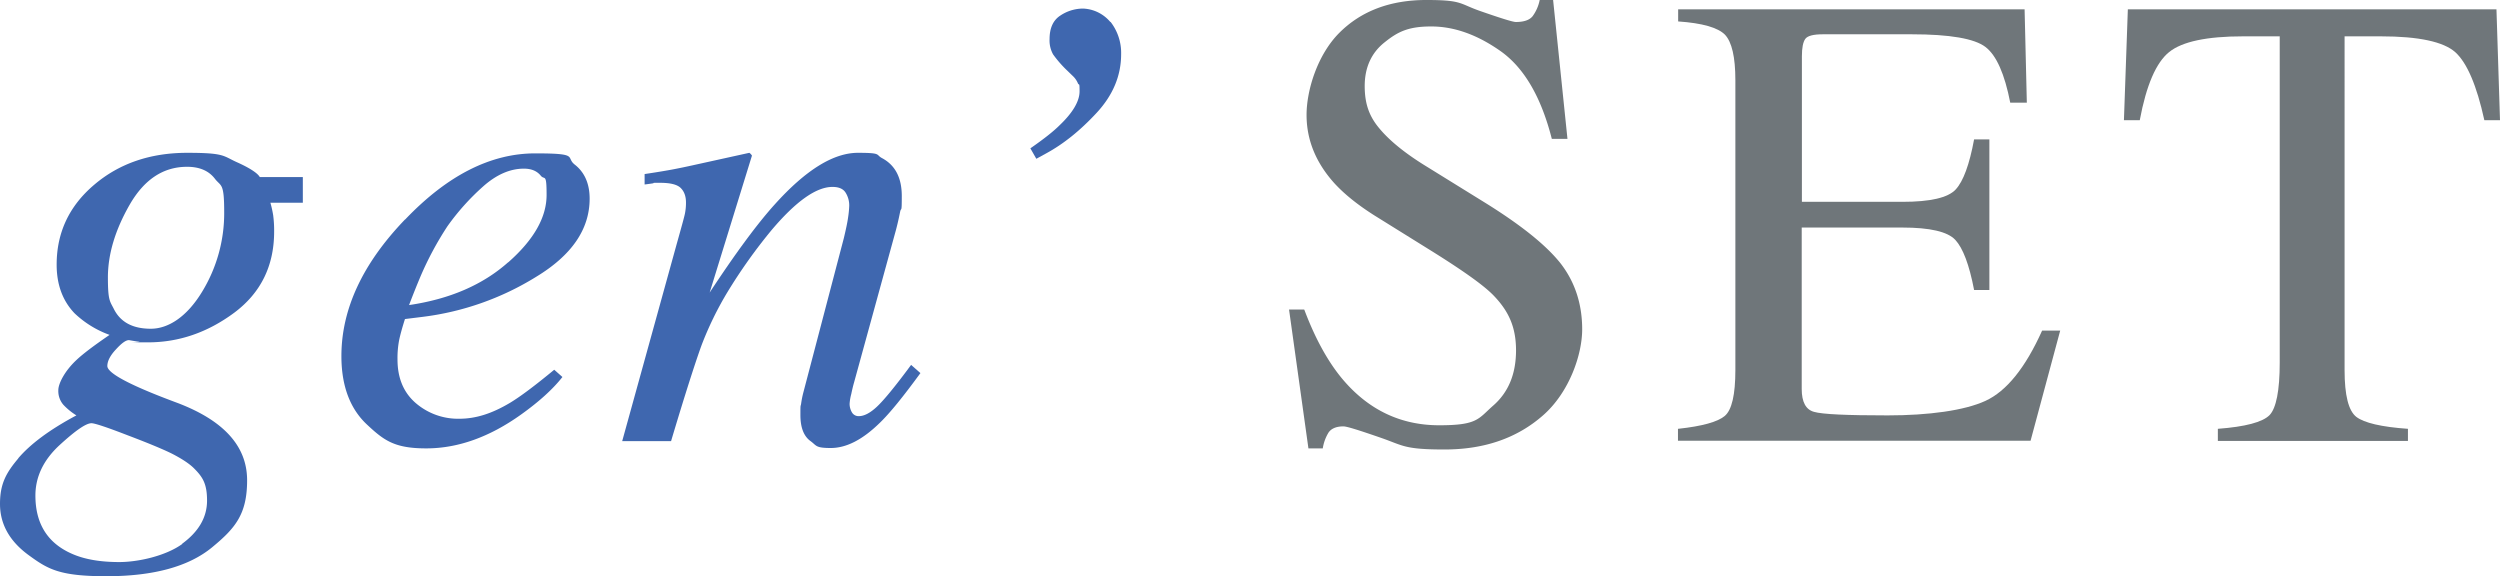
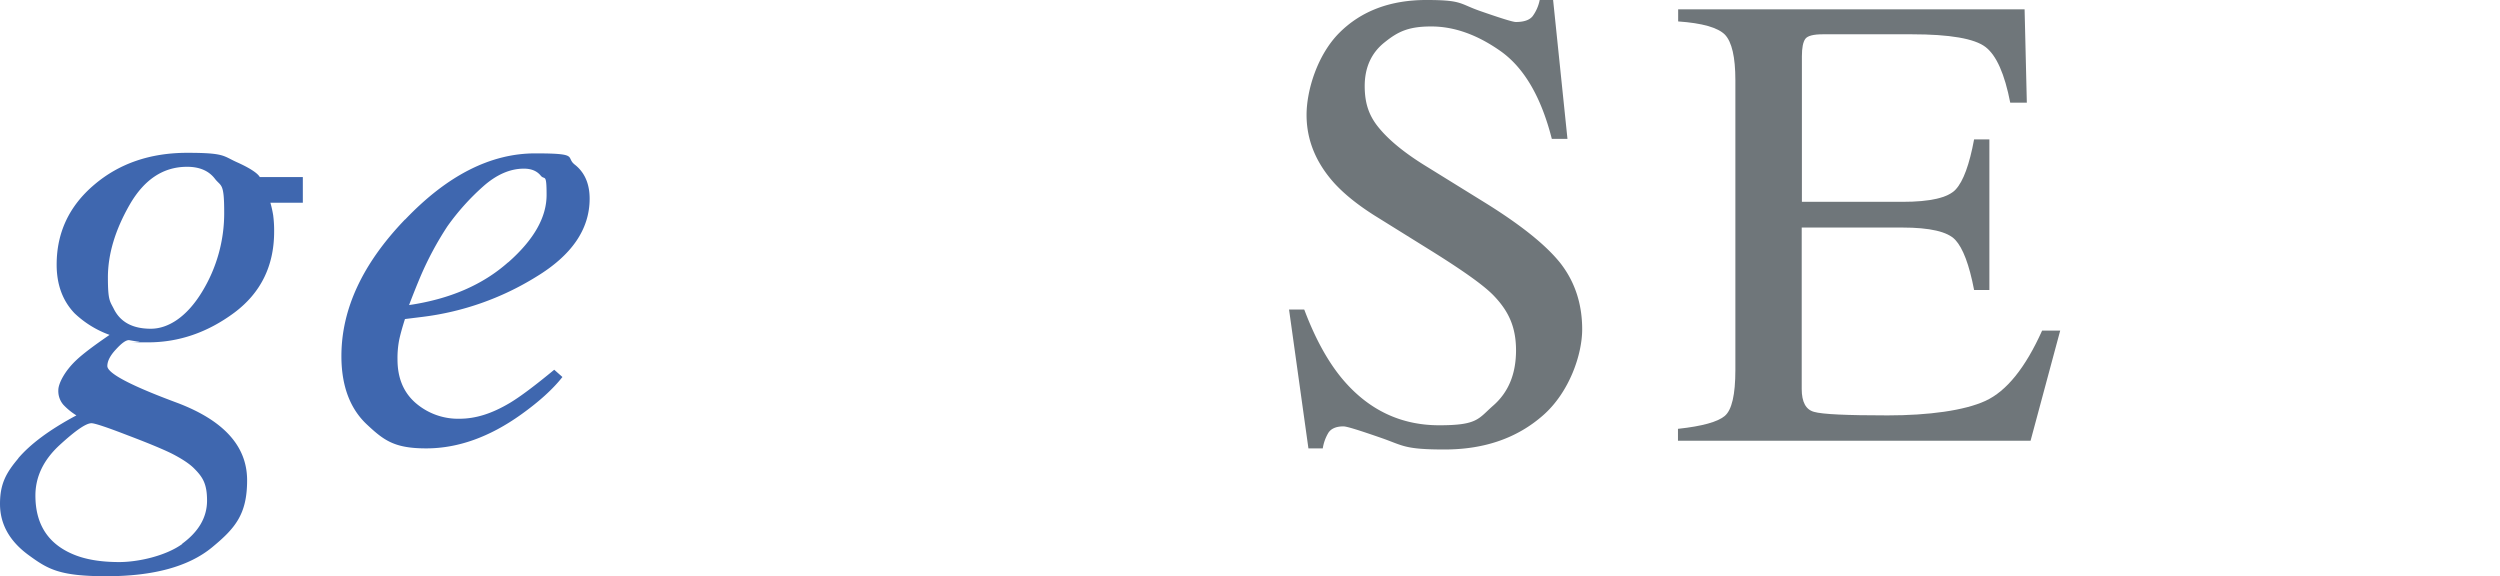
<svg xmlns="http://www.w3.org/2000/svg" width="1341.5" height="309.2" viewBox="0 0 1341.5 309.2">
  <g id="LOGO_gen_SET_logo_Gen_SET_RVB_vecto" data-name="LOGO gen'SET_logo Gen'SET RVB_vecto" transform="translate(-266.6 -57.2)">
    <g id="Groupe_1" data-name="Groupe 1">
      <path id="Tracé_1" data-name="Tracé 1" d="M276.4,303.1c6.6-7.7,16.9-15.4,31.2-23a34.584,34.584,0,0,1-7-5.7,11.3,11.3,0,0,1-2.7-7.9c0-3.3,3.2-10,9.7-16.1,3.6-3.4,9.6-7.9,17.8-13.5a53.711,53.711,0,0,1-18.8-11.6q-9.6-10.05-9.6-26.1,0-25.8,20.2-42.9c13.4-11.4,30.1-17.1,49.9-17.1s19.1,1.6,26.3,4.9c7.2,3.2,11.4,6,12.6,8.1h23.1V166H411.7a56.963,56.963,0,0,1,1.5,6.8,63.571,63.571,0,0,1,.5,8.7c0,18.4-7.2,32.9-21.4,43.5q-21.45,15.9-46.2,15.9c-16.5,0-3.3,0-4.8-.3-1.5-.2-3.3-.5-5.5-.9-1.7,0-4,1.7-7,5-3.1,3.3-4.6,6.3-4.6,8.9,0,3.9,12.5,10.5,37.6,19.8,25,9.5,37.4,23.3,37.4,41.5s-6.3,25.7-18.8,36-31.4,15.5-56.7,15.5-31.4-3.8-41.7-11.3-15.4-16.7-15.4-27.5,3.3-16.7,9.8-24.4ZM364.3,349c8.9-6.5,13.4-14.2,13.4-23.2s-2.3-12.6-7-17.3c-2.5-2.5-6.6-5.2-12.1-8-4.7-2.3-12.6-5.6-23.7-9.8-11.1-4.3-17.5-6.4-19.2-6.4-3,0-8.7,4-17.3,11.9-8.5,7.9-12.8,16.9-12.8,26.9,0,15.2,6.6,25.6,19.7,31.3,6.8,3,15.3,4.4,25.3,4.4s24.8-3.2,33.8-9.7ZM327.8,223.2c3.6,7,10.2,10.4,19.7,10.4s19.4-6.5,27.4-19.6a80.808,80.808,0,0,0,12-43.2c0-15.8-1.7-13.4-5-17.7s-8.3-6.4-14.9-6.4c-12.8,0-23,6.8-30.8,20.3-7.8,13.6-11.7,26.6-11.7,39.1s1.1,12.7,3.2,16.9Z" fill="#3f67af" />
      <path id="Tracé_2" data-name="Tracé 2" d="M484,175q33.9-35.55,69.9-35.5c24,0,15.9,2,21.2,6.1,5.2,4.1,7.9,10.2,7.9,18.2q0,24.6-28.8,42a150.6,150.6,0,0,1-60.6,21.4l-9.7,1.2c-1.5,4.7-2.5,8.4-3.1,11.2a51.27,51.27,0,0,0-.9,10.5c0,10,3.3,17.8,9.8,23.4a34.757,34.757,0,0,0,23.3,8.4c9,0,17.6-2.8,27.2-8.5,5.5-3.3,13.4-9.2,23.8-17.8l4.4,3.9c-5.1,6.5-12.5,13.2-22,20q-25.5,18.3-51.1,18.3c-17.1,0-22.7-4.3-31.8-12.8s-13.7-20.8-13.7-36.7c0-25.3,11.4-49.7,34.2-73.4Zm55.4,22.9c13.7-12.1,20.5-24.1,20.5-36.1s-1-7.8-3.1-10.3c-2.1-2.6-5.1-3.8-9.1-3.8-7.4,0-14.7,3.2-21.8,9.5a126.946,126.946,0,0,0-19.2,21.4,173.072,173.072,0,0,0-14.4,26.8c-1.9,4.5-4,9.7-6.2,15.5q32.7-4.8,53.1-22.9Z" fill="#3f67af" />
-       <path id="Tracé_3" data-name="Tracé 3" d="M600.5,293.8l29.2-105.6c2.5-8.9,4-14.3,4.4-16.2a29.347,29.347,0,0,0,.6-6.1c0-3.3-.9-5.9-2.8-7.8s-5.6-2.8-11-2.8-2.7,0-4,.3c-1.3.2-2.8.4-4.4.6v-5.6c7.4-1.1,12.6-2,15.7-2.6s6.5-1.3,10.1-2.1l30.4-6.7a4.808,4.808,0,0,1,1.4,1.5l-22.7,73.5q21-31.95,35.1-47.5,24.75-27.45,44.4-27.5c13.1,0,9.4,1,13.1,2.9,7,3.8,10.5,10.5,10.5,20.3s-.3,5.6-.9,8.5c-.6,3-1.3,6.2-2.2,9.6l-22.5,81.9c-.5,1.7-1,3.8-1.5,6.2a26.354,26.354,0,0,0-.9,5.2,9.022,9.022,0,0,0,1.2,4.6,4.094,4.094,0,0,0,3.8,2.1c2.8,0,6.1-1.7,9.8-5.2s9.8-10.9,18.2-22.3l5,4.4c-9.2,12.6-16.4,21.5-21.8,26.7-9.2,9-17.9,13.5-26.3,13.5s-7.5-1.3-11-3.8c-3.5-2.6-5.3-7.2-5.3-13.9s.1-4,.4-6.2a50.548,50.548,0,0,1,1.1-5.6L719.4,185c1.1-4.6,1.9-8.3,2.3-11.2a52.824,52.824,0,0,0,.6-6.2,12.843,12.843,0,0,0-2-7.1c-1.3-2-3.6-3-7-3-8.7,0-19.6,7.7-32.7,23.2a283.608,283.608,0,0,0-23.5,33A178.019,178.019,0,0,0,643,242.6c-3.4,9.4-8.9,26.5-16.3,51.3H600.5Z" fill="#3f67af" />
-       <path id="Tracé_4" data-name="Tracé 4" d="M862.5,68.9a27.167,27.167,0,0,1,5.7,17.4c0,11.5-4.4,22-13.1,31.4s-17.7,16.7-27.1,21.8l-5.3,2.9-3.2-5.6c6.9-4.8,12.2-8.9,15.8-12.5,7-6.7,10.6-12.8,10.6-18.1s-.3-2.9-.9-4.3a11.349,11.349,0,0,0-2.4-3.6l-3.3-3.2a61.4,61.4,0,0,1-7.6-8.7,15.323,15.323,0,0,1-1.9-8.2q0-8.85,5.7-12.6a22.011,22.011,0,0,1,12.3-3.8A20.09,20.09,0,0,1,862.4,69Z" fill="#3f67af" />
    </g>
    <g id="Groupe_2" data-name="Groupe 2" transform="translate(-15)">
      <path id="Tracé_5" data-name="Tracé 5" d="M981.5,223.4c5.9,15.7,12.9,28.3,20.8,37.6q20.85,24.45,51.7,24.4c20.6,0,20.8-3.5,28.9-10.6s12.2-16.9,12.2-29.6-4.1-21.3-12.3-29.7c-5.3-5.4-16.6-13.4-33.8-24.1l-29.9-18.6c-9-5.7-16.2-11.5-21.5-17.3-9.9-11-14.9-23.2-14.9-36.6s5.9-32.4,17.6-44.1,27.3-17.6,46.7-17.6,17.6,2,28.8,5.9S1093.4,69,1095,69c4.3,0,7.3-1,9-3.1a21.956,21.956,0,0,0,3.8-8.7h7.2l7.7,74.5h-8.4q-8.55-33.6-27.4-47c-12.6-8.9-25-13.3-37.3-13.3s-17.9,2.8-25,8.5c-7.1,5.6-10.7,13.5-10.7,23.5s2.7,16.7,8.2,23.1c5.5,6.5,13.9,13.3,25.4,20.3l30.7,19c19.2,11.9,32.8,22.7,40.7,32.6,7.8,10,11.7,21.9,11.7,35.5s-6.9,33.7-20.8,46-31.5,18.5-53.1,18.5-22.1-2.1-33.9-6.2-18.5-6.2-20.3-6.2c-4.1,0-6.9,1.3-8.3,3.8a23.154,23.154,0,0,0-2.8,8h-7.7l-10.4-74.5h8Z" fill="#6f767a" />
      <path id="Tracé_6" data-name="Tracé 6" d="M1182.1,287.3c12.9-1.4,21.2-3.7,25-6.9s5.7-11.4,5.7-24.6V100.2c0-12.4-1.9-20.5-5.6-24.4-3.8-3.8-12.1-6.2-25.1-7.1V62.2H1368l1.2,50.1h-8.9c-3-15.4-7.4-25.4-13.3-29.9s-19.1-6.8-39.6-6.8h-47.6c-5.1,0-8.3.8-9.5,2.5s-1.8,4.8-1.8,9.3v78.1h54q22.35,0,28.5-6.6c4.1-4.4,7.4-13.4,9.9-26.9h8.2v80.8h-8.2c-2.6-13.6-6-22.5-10.1-26.9s-13.6-6.6-28.4-6.6h-54v86.6q0,10.5,6.6,12.3c4.4,1.3,17.5,1.9,39.5,1.9s41.2-2.6,52.5-7.8,21.4-17.7,30.4-37.7h9.7l-15.9,59.1H1182v-6.5Z" fill="#6f767a" />
-       <path id="Tracé_7" data-name="Tracé 7" d="M1423.3,62.2h197.9l1.9,59.5h-8.4c-4.1-18.7-9.3-30.8-15.6-36.5-6.3-5.6-19.6-8.5-39.9-8.5h-19.5V255.8c0,13.5,2.1,21.8,6.3,25.1,4.2,3.2,13.4,5.4,27.7,6.4v6.5h-102v-6.5c14.8-1.1,24-3.6,27.7-7.3,3.6-3.7,5.5-13.2,5.5-28.2V76.7h-19.7q-29.1,0-39.6,8.4c-7,5.6-12.3,17.8-15.8,36.6h-8.5l2.1-59.5Z" fill="#6f767a" />
    </g>
  </g>
</svg>